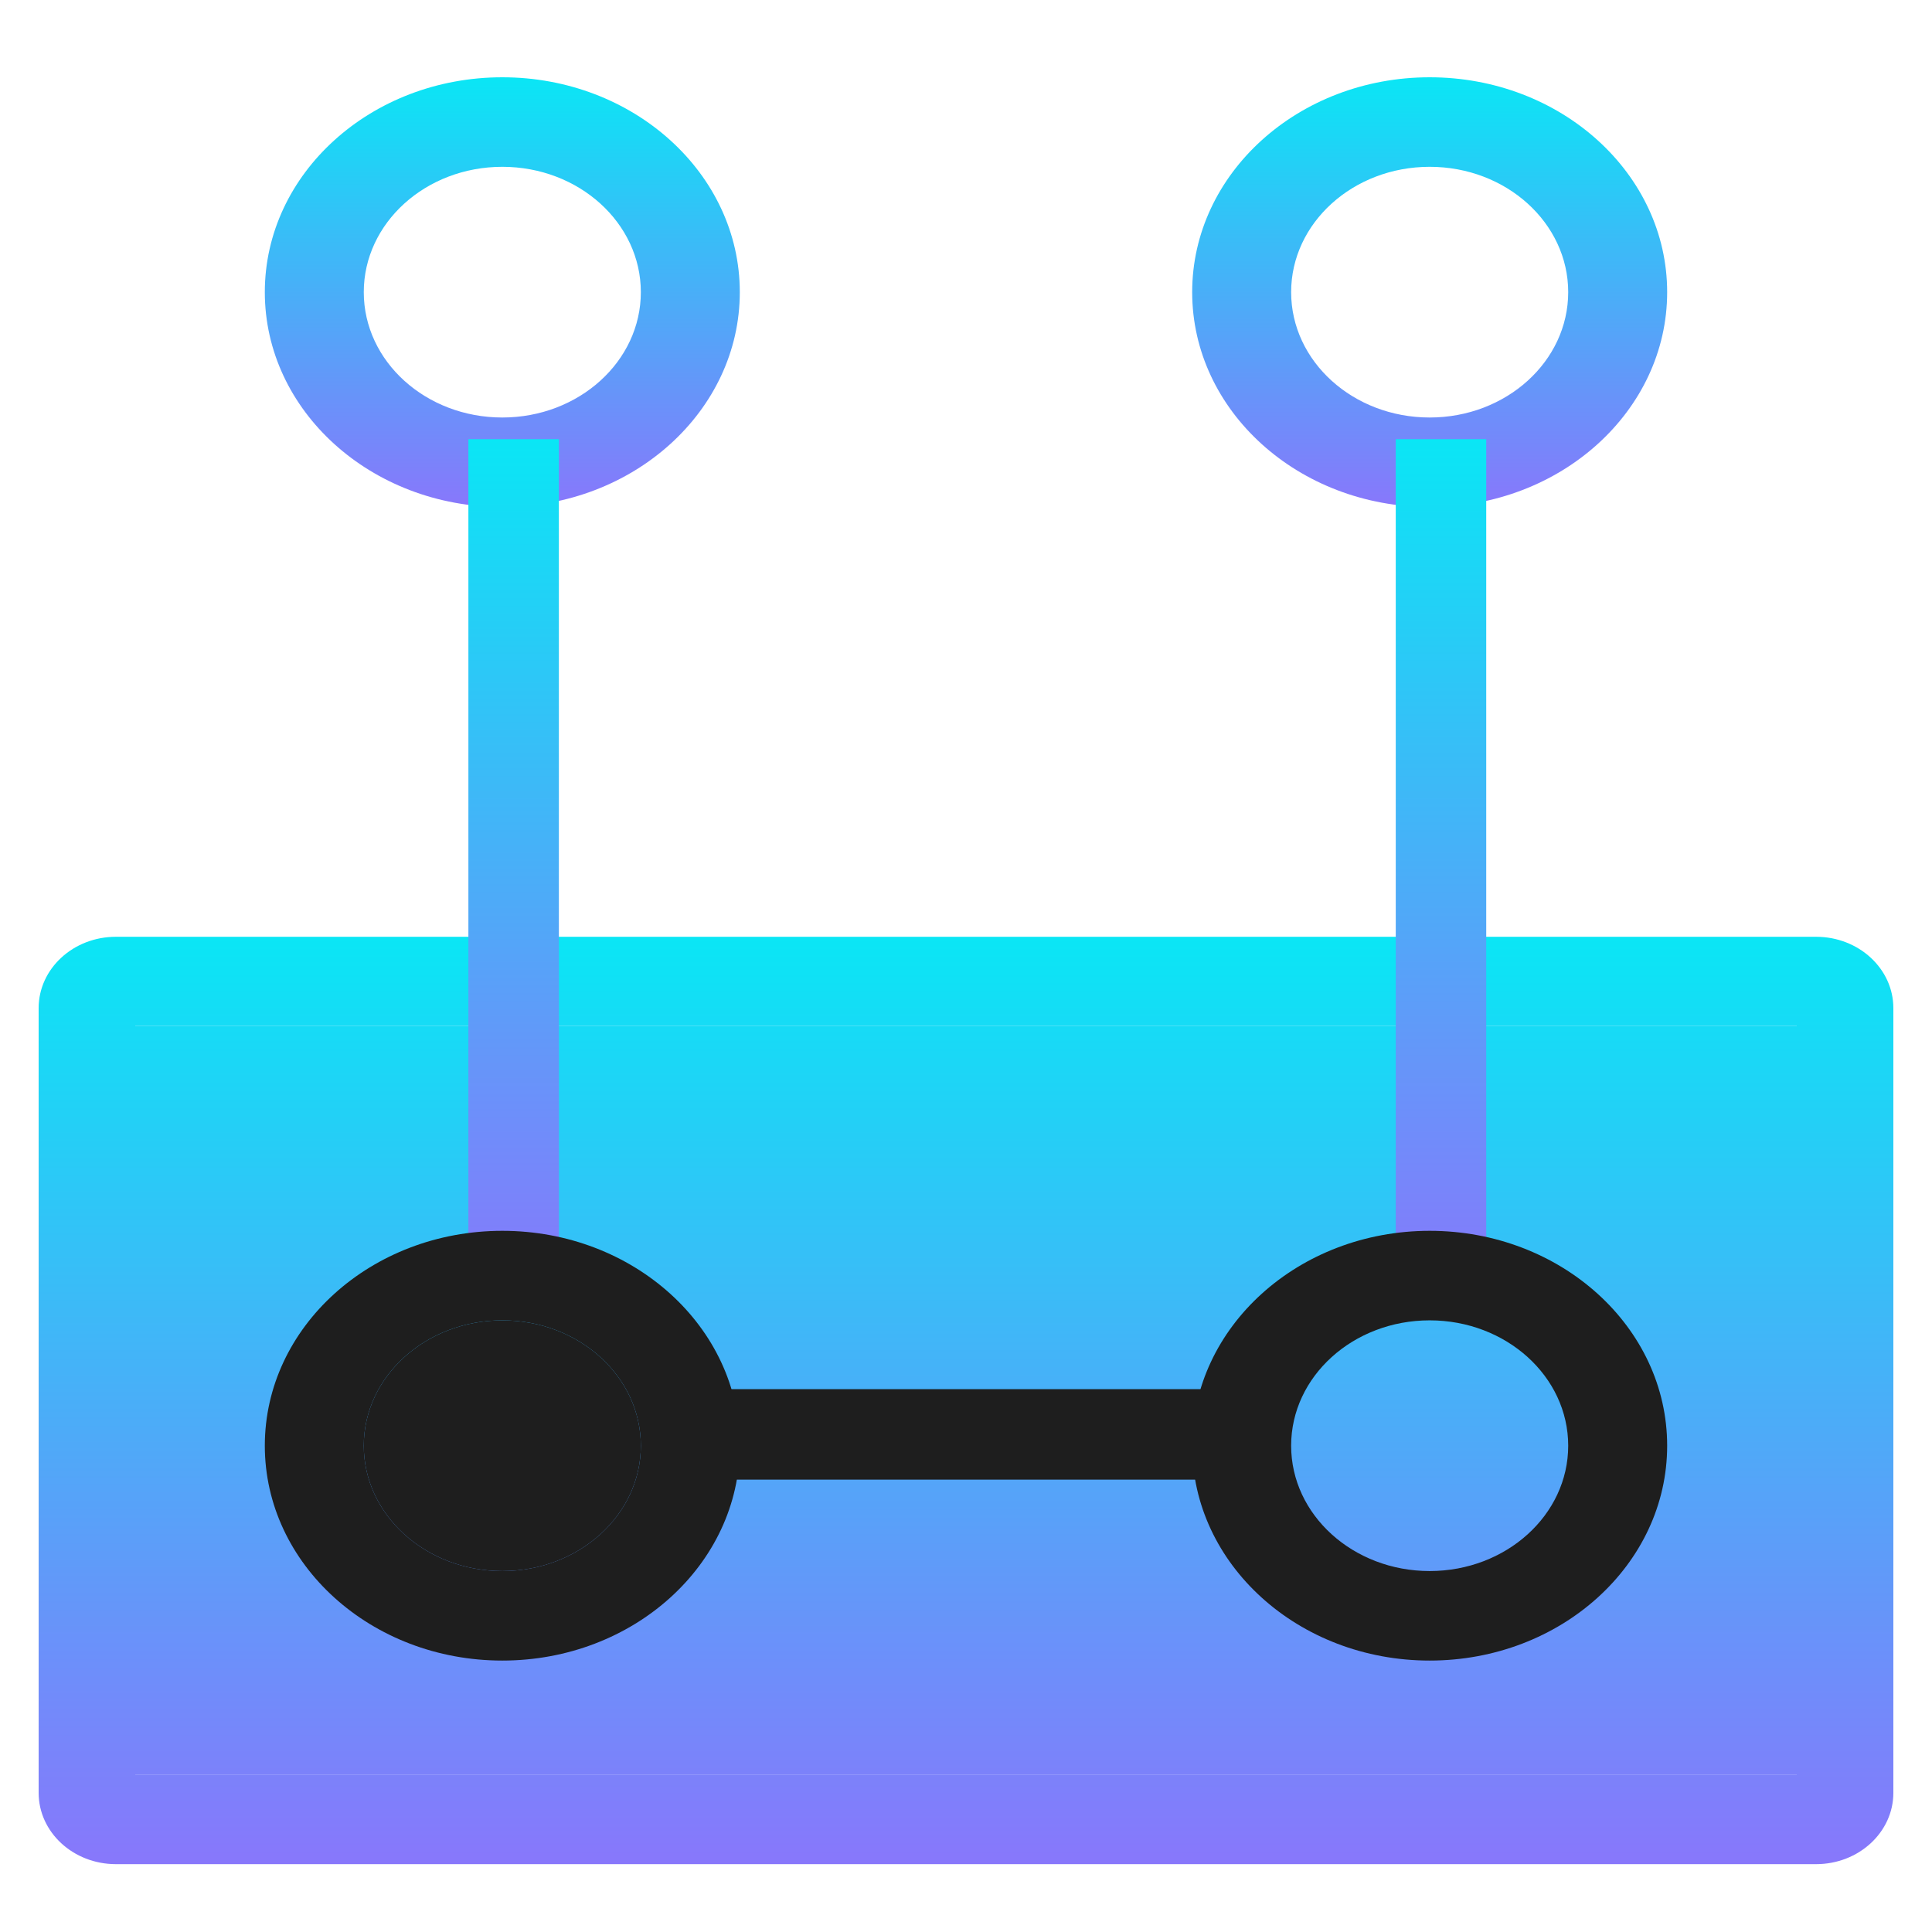
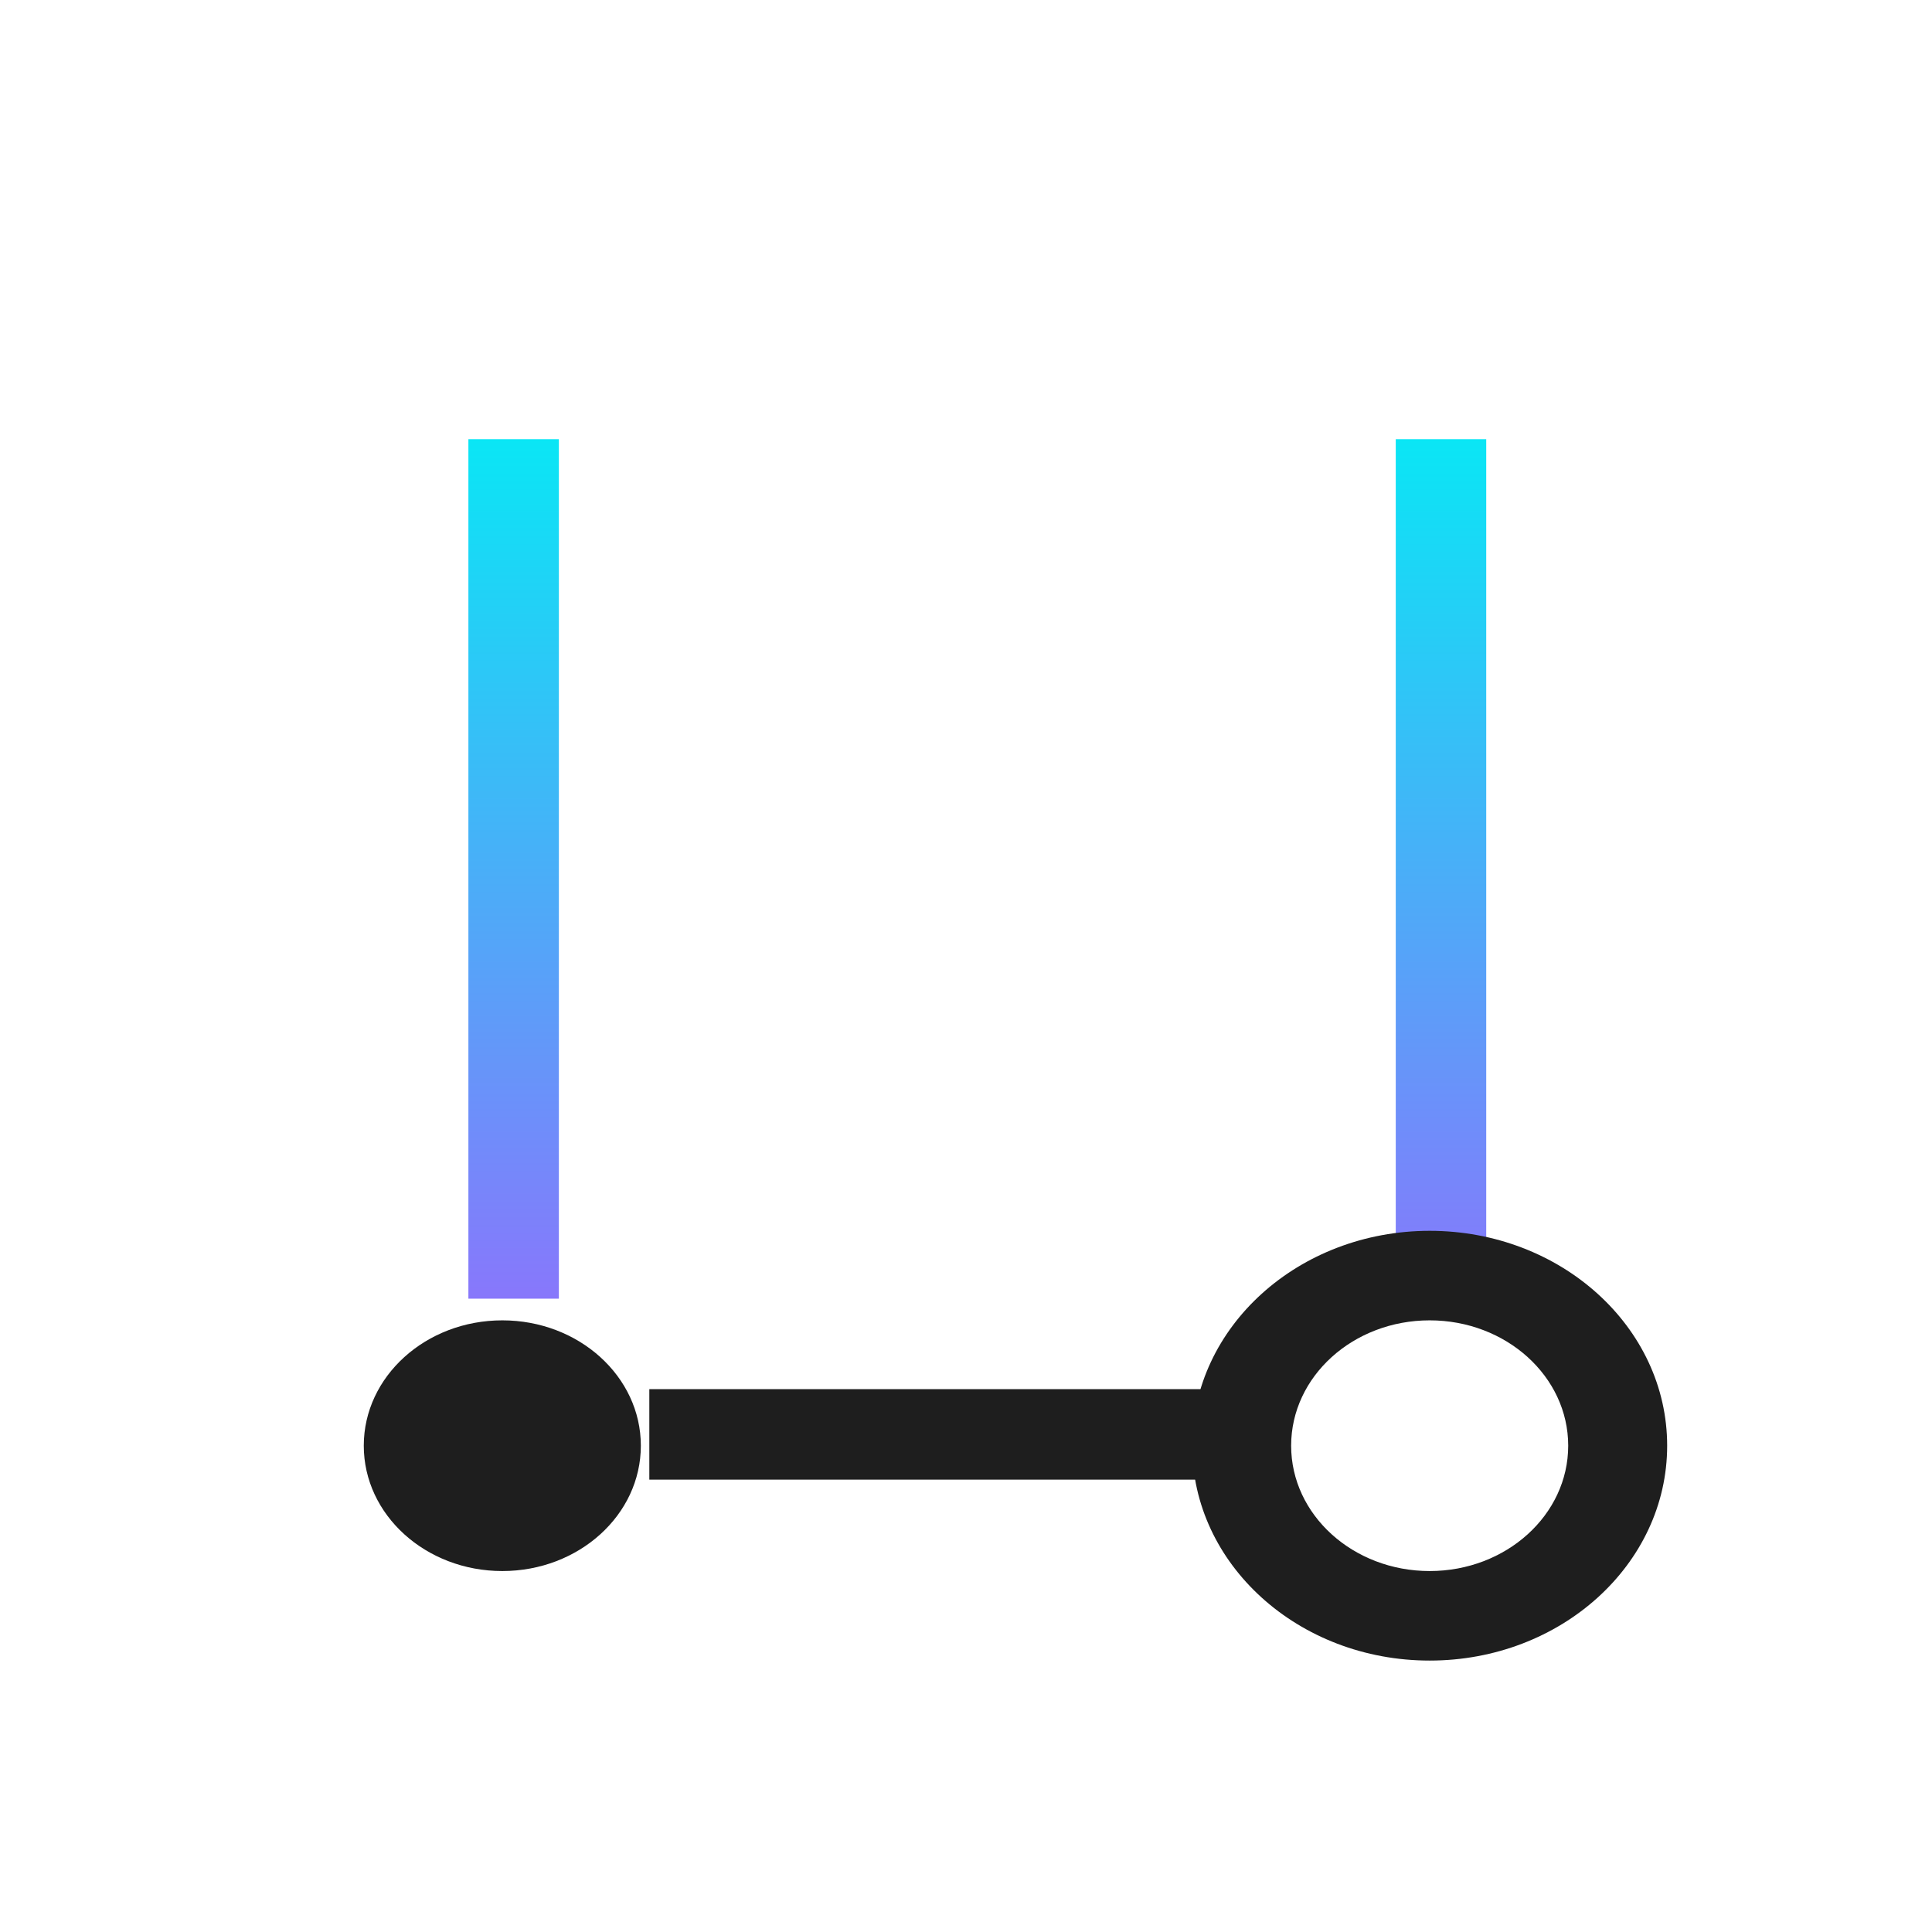
<svg xmlns="http://www.w3.org/2000/svg" width="100" height="100" viewBox="0 0 100 100" fill="none">
-   <path fill-rule="evenodd" clip-rule="evenodd" d="M26 21.61C29.96 21.61 33.17 18.705 33.17 15.122C33.17 11.539 29.96 8.634 26 8.634C22.039 8.634 18.829 11.539 18.829 15.122C18.829 18.705 22.039 21.61 26 21.61ZM26 26.244C32.789 26.244 38.292 21.264 38.292 15.122C38.292 8.979 32.789 4 26 4C19.211 4 13.707 8.979 13.707 15.122C13.707 21.264 19.211 26.244 26 26.244Z" fill="url(#paint0_linear_1362_410)" />
-   <path fill-rule="evenodd" clip-rule="evenodd" d="M74 21.61C77.96 21.61 81.17 18.705 81.17 15.122C81.17 11.539 77.96 8.634 74 8.634C70.039 8.634 66.829 11.539 66.829 15.122C66.829 18.705 70.039 21.61 74 21.61ZM74 26.244C80.789 26.244 86.292 21.264 86.292 15.122C86.292 8.979 80.789 4 74 4C67.21 4 61.707 8.979 61.707 15.122C61.707 21.264 67.21 26.244 74 26.244Z" fill="url(#paint1_linear_1362_410)" />
-   <path fill-rule="evenodd" clip-rule="evenodd" d="M7 53.103V91.872H93V53.103H7ZM6 48.488C3.791 48.488 2 50.141 2 52.18V92.796C2 94.835 3.791 96.488 6 96.488H94C96.209 96.488 98 94.835 98 92.796V52.18C98 50.141 96.209 48.488 94 48.488H6Z" fill="url(#paint2_linear_1362_410)" />
-   <path d="M7 53.103V91.872H93V53.103H7Z" fill="url(#paint3_linear_1362_410)" />
  <path fill-rule="evenodd" clip-rule="evenodd" d="M24.244 67.219V22.732H28.927V67.219H24.244Z" fill="url(#paint4_linear_1362_410)" />
  <path fill-rule="evenodd" clip-rule="evenodd" d="M72.244 67.219V22.732H76.927V67.219H72.244Z" fill="url(#paint5_linear_1362_410)" />
  <path fill-rule="evenodd" clip-rule="evenodd" d="M66.39 76.585H33.609V71.902H66.39V76.585Z" fill="#1E1E1E" />
  <path fill-rule="evenodd" clip-rule="evenodd" d="M74 81.317C77.96 81.317 81.17 78.412 81.17 74.829C81.17 71.246 77.96 68.341 74 68.341C70.039 68.341 66.829 71.246 66.829 74.829C66.829 78.412 70.039 81.317 74 81.317ZM74 85.951C80.789 85.951 86.292 80.972 86.292 74.829C86.292 68.687 80.789 63.707 74 63.707C67.21 63.707 61.707 68.687 61.707 74.829C61.707 80.972 67.21 85.951 74 85.951Z" fill="#1E1E1E" />
-   <path fill-rule="evenodd" clip-rule="evenodd" d="M26 81.317C29.96 81.317 33.17 78.412 33.17 74.829C33.17 71.246 29.96 68.341 26 68.341C22.039 68.341 18.829 71.246 18.829 74.829C18.829 78.412 22.039 81.317 26 81.317ZM26 85.951C32.789 85.951 38.292 80.972 38.292 74.829C38.292 68.687 32.789 63.707 26 63.707C19.211 63.707 13.707 68.687 13.707 74.829C13.707 80.972 19.211 85.951 26 85.951Z" fill="#1E1E1E" />
  <path d="M26 81.317C29.96 81.317 33.17 78.412 33.17 74.829C33.17 71.246 29.96 68.341 26 68.341C22.039 68.341 18.829 71.246 18.829 74.829C18.829 78.412 22.039 81.317 26 81.317Z" fill="#1E1E1E" />
  <defs>
    <linearGradient id="paint0_linear_1362_410" x1="26" y1="4" x2="26" y2="26.244" gradientUnits="userSpaceOnUse">
      <stop stop-color="#0AE6F5" />
      <stop offset="1" stop-color="#8877FB" />
    </linearGradient>
    <linearGradient id="paint1_linear_1362_410" x1="74" y1="4" x2="74" y2="26.244" gradientUnits="userSpaceOnUse">
      <stop stop-color="#0AE6F5" />
      <stop offset="1" stop-color="#8877FB" />
    </linearGradient>
    <linearGradient id="paint2_linear_1362_410" x1="50" y1="48.488" x2="50" y2="96.488" gradientUnits="userSpaceOnUse">
      <stop stop-color="#0AE6F5" />
      <stop offset="1" stop-color="#8877FB" />
    </linearGradient>
    <linearGradient id="paint3_linear_1362_410" x1="50" y1="48.488" x2="50" y2="96.488" gradientUnits="userSpaceOnUse">
      <stop stop-color="#0AE6F5" />
      <stop offset="1" stop-color="#8877FB" />
    </linearGradient>
    <linearGradient id="paint4_linear_1362_410" x1="26.586" y1="22.732" x2="26.586" y2="67.219" gradientUnits="userSpaceOnUse">
      <stop stop-color="#0AE6F5" />
      <stop offset="1" stop-color="#8877FB" />
    </linearGradient>
    <linearGradient id="paint5_linear_1362_410" x1="74.586" y1="22.732" x2="74.586" y2="67.219" gradientUnits="userSpaceOnUse">
      <stop stop-color="#0AE6F5" />
      <stop offset="1" stop-color="#8877FB" />
    </linearGradient>
  </defs>
</svg>